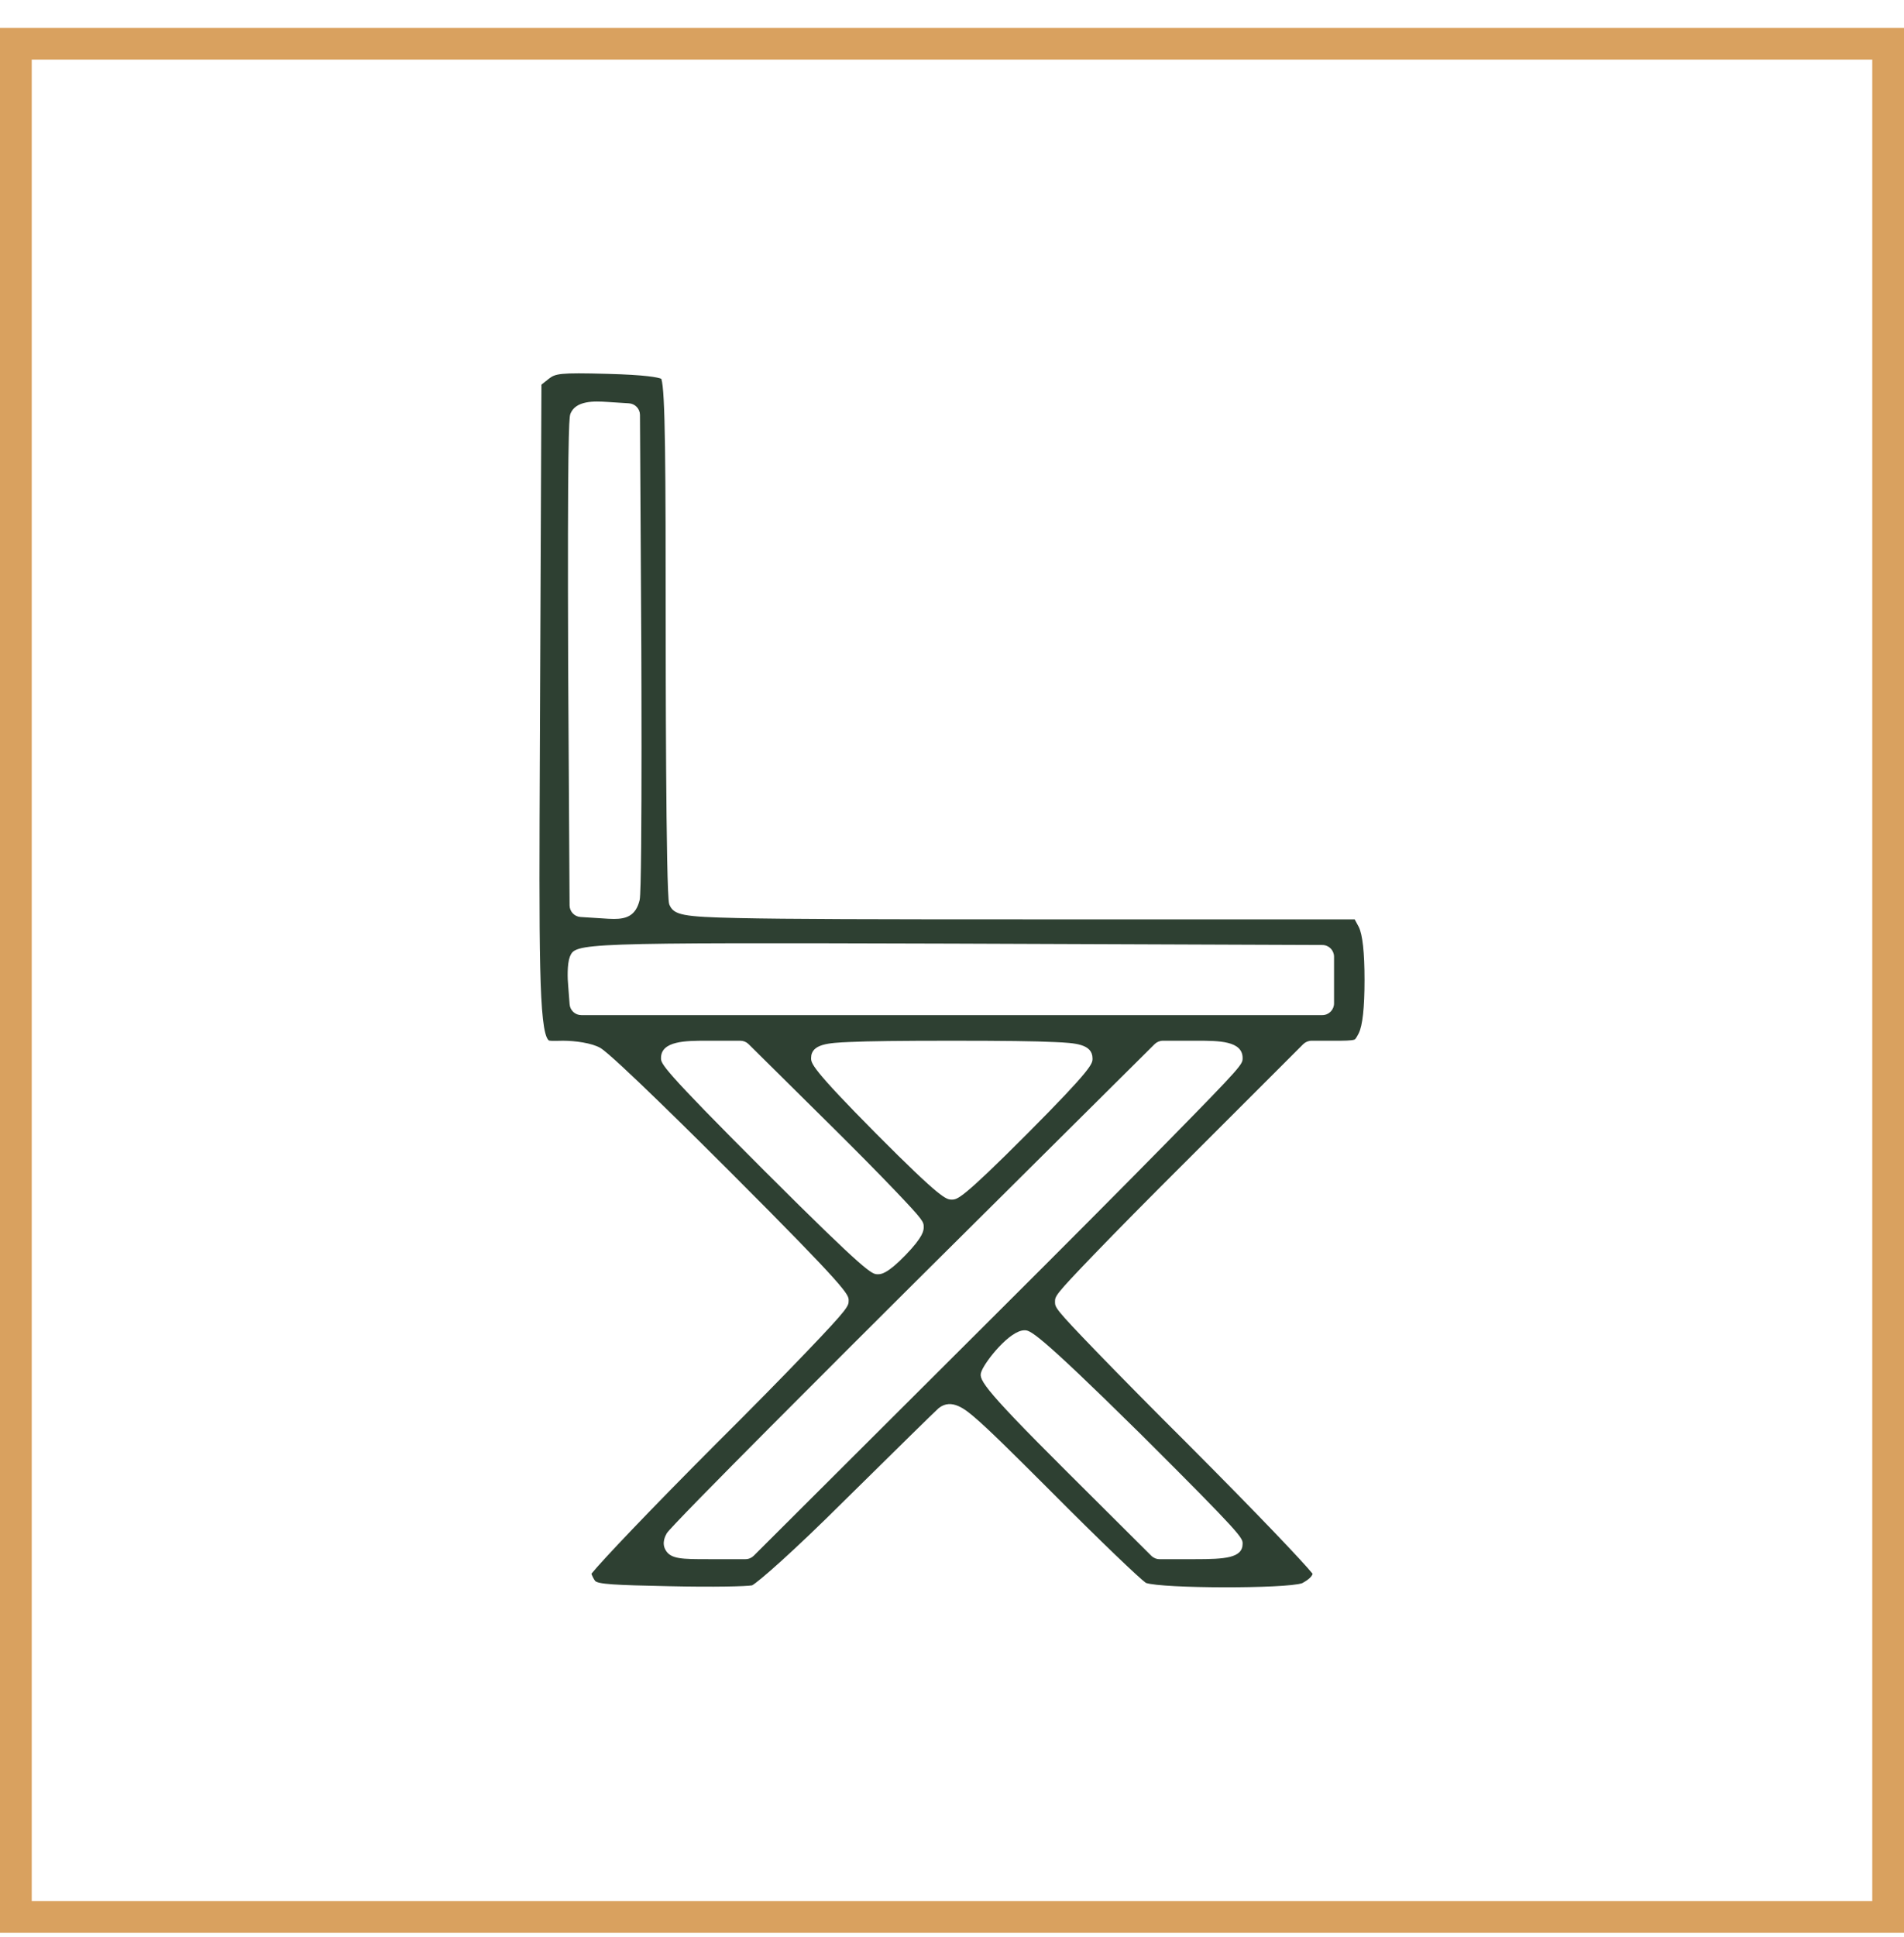
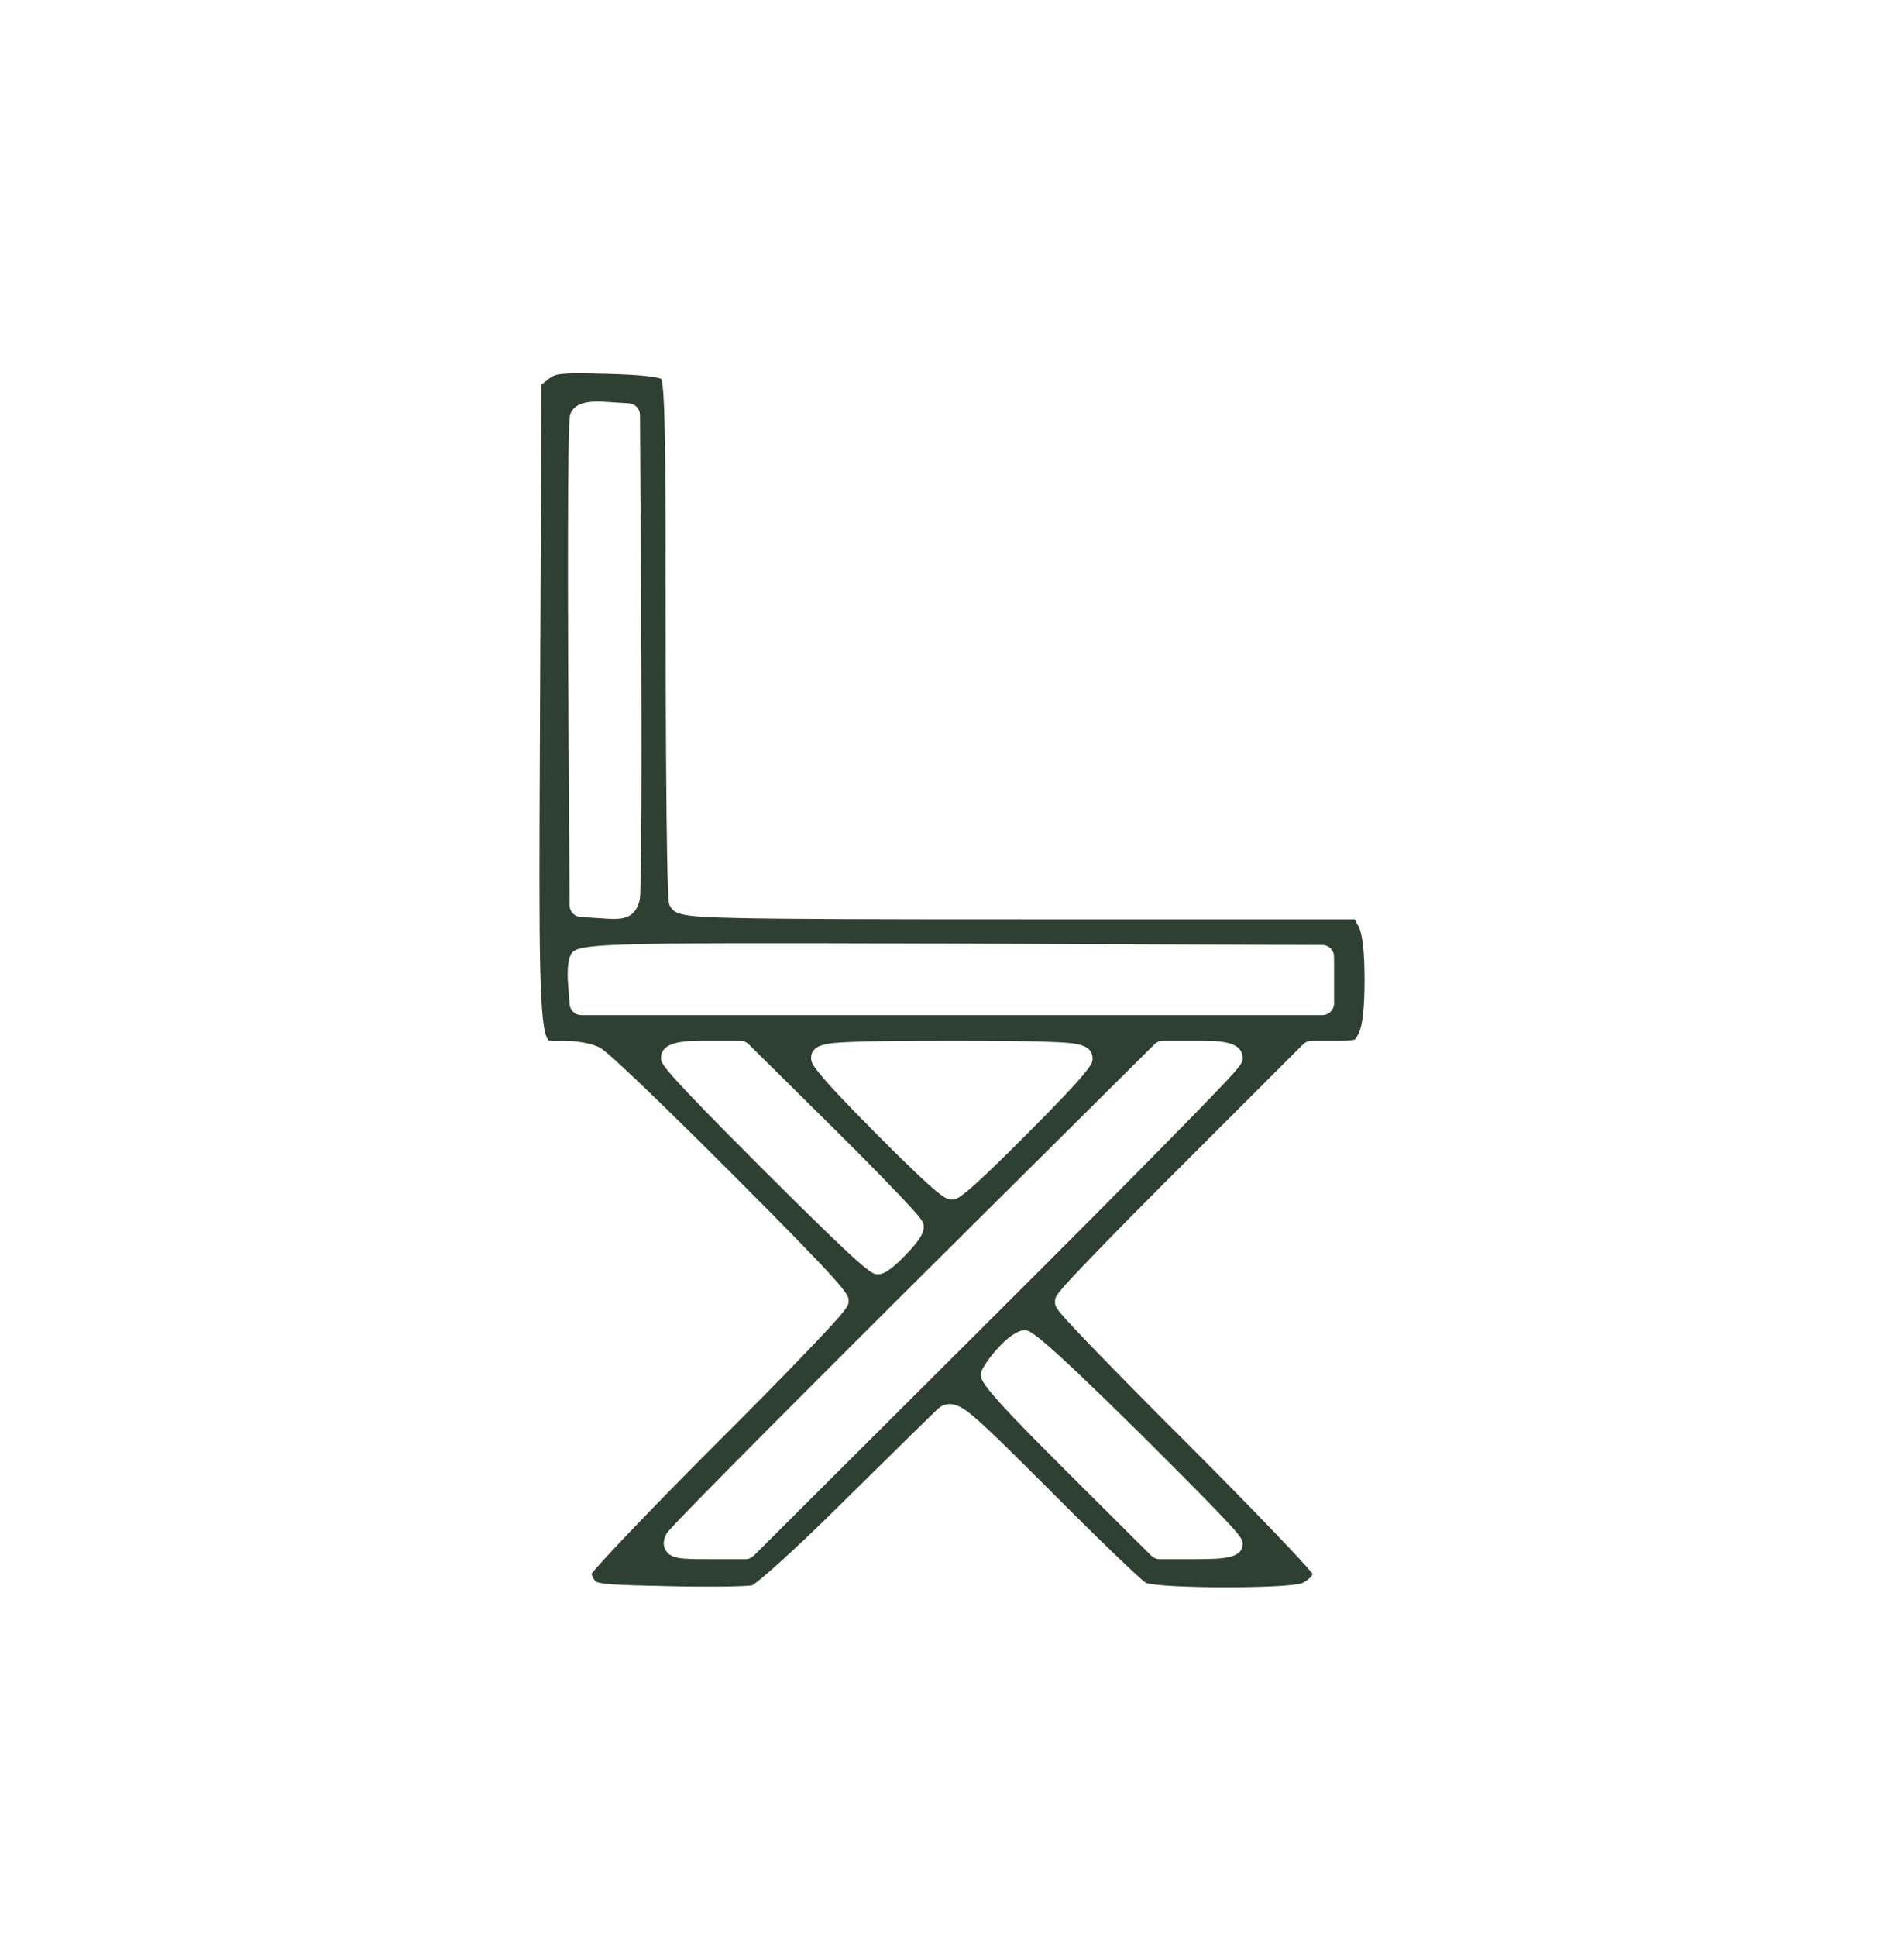
<svg xmlns="http://www.w3.org/2000/svg" width="60" height="61" viewBox="0 0 60 61" fill="none">
-   <rect x="0.5" y="1.377" width="59" height="59" stroke="#D9A15F" />
  <path d="M42.818 29.194L42.689 28.956H32.226C27.582 28.956 24.776 28.95 23.248 28.915C21.518 28.877 21.236 28.822 21.096 28.498C21.093 28.488 21.089 28.48 21.087 28.47C20.979 28.152 20.978 20.317 20.978 19.983C20.978 14.613 20.966 12.31 20.84 11.931C20.734 11.887 20.373 11.807 19.137 11.775C17.616 11.733 17.504 11.769 17.29 11.933L17.062 12.115L17.012 23.716C16.986 29.902 16.976 32.461 17.287 32.764C17.311 32.788 17.462 32.784 17.571 32.782C17.626 32.78 17.682 32.779 17.742 32.779C18.12 32.779 18.65 32.85 18.919 33.006C19.13 33.131 19.934 33.89 20.793 34.723C21.651 35.556 22.565 36.465 22.991 36.892C26.743 40.641 26.743 40.774 26.743 40.959C26.743 41.134 26.743 41.193 25.445 42.549C24.683 43.347 23.661 44.384 22.57 45.469C20.474 47.569 18.977 49.146 18.637 49.567C18.66 49.632 18.701 49.72 18.75 49.788C18.834 49.896 19.377 49.925 21.074 49.959C22.524 49.992 23.513 49.965 23.703 49.932C23.926 49.802 24.977 48.888 26.614 47.259C28.343 45.555 29.439 44.477 29.571 44.36C29.576 44.355 29.581 44.352 29.585 44.348C29.992 44.025 30.432 44.402 30.725 44.652C31.155 45.02 31.865 45.72 33.109 46.964C34.736 48.599 35.899 49.705 36.109 49.855C36.626 50.035 40.519 50.043 41.036 49.864C41.269 49.736 41.342 49.643 41.364 49.568C41.061 49.191 39.654 47.709 37.417 45.468C36.34 44.396 35.319 43.363 34.544 42.561C33.246 41.217 33.246 41.18 33.246 41.002C33.246 40.824 33.246 40.788 34.479 39.508C35.213 38.746 36.183 37.765 37.211 36.741L41.068 32.887C41.137 32.819 41.232 32.779 41.331 32.779H42.128C42.317 32.779 42.6 32.779 42.687 32.742C42.713 32.731 42.752 32.671 42.818 32.542C42.938 32.301 43 31.737 43 30.867C43 29.997 42.938 29.436 42.818 29.194ZM17.967 13.057C18.12 12.598 18.764 12.637 19.11 12.658L19.819 12.703C20.014 12.715 20.166 12.875 20.167 13.068L20.21 20.496C20.212 21.133 20.216 22.295 20.216 23.533C20.216 25.717 20.205 28.141 20.157 28.347C20.037 28.848 19.732 28.943 19.349 28.943C19.235 28.943 19.113 28.935 18.987 28.926L18.295 28.882C18.102 28.87 17.95 28.71 17.949 28.516L17.904 20.942C17.88 13.944 17.93 13.2 17.968 13.058H17.967V13.057ZM24.09 36.878C20.83 33.622 20.83 33.503 20.83 33.324C20.83 32.779 21.625 32.779 22.264 32.779H23.328C23.427 32.779 23.52 32.817 23.59 32.886L26.295 35.563C26.992 36.253 27.674 36.943 28.213 37.507C29.108 38.445 29.108 38.484 29.108 38.648C29.108 38.75 29.108 38.94 28.531 39.535C27.951 40.134 27.761 40.134 27.66 40.134C27.475 40.134 27.352 40.134 24.09 36.878ZM25.56 33.324C25.56 32.873 26.121 32.848 26.77 32.819C27.381 32.791 28.376 32.779 29.994 32.779C31.611 32.779 32.632 32.791 33.236 32.821C33.876 32.85 34.428 32.877 34.428 33.339C34.428 33.503 34.428 33.645 32.367 35.713C30.303 37.782 30.167 37.782 29.994 37.782C29.82 37.782 29.674 37.782 27.615 35.711C25.56 33.642 25.56 33.487 25.56 33.324ZM35.901 45.125H35.902C39.158 48.365 39.158 48.435 39.158 48.622C39.158 49.075 38.593 49.108 37.665 49.108H36.542C36.443 49.108 36.349 49.069 36.28 49L33.62 46.352C30.791 43.537 30.837 43.424 30.936 43.176C31.059 42.864 31.82 41.899 32.284 41.899C32.456 41.899 32.632 41.899 35.901 45.125ZM36.804 35.946C35.382 37.393 33.461 39.323 31.394 41.381L23.752 49C23.683 49.069 23.59 49.108 23.491 49.108H22.338C21.492 49.108 21.142 49.108 20.976 48.824C20.841 48.595 20.97 48.368 21.011 48.294C21.153 48.039 27.01 42.202 28.801 40.419L36.384 32.887C36.453 32.819 36.547 32.779 36.645 32.779H37.724C38.396 32.779 39.158 32.779 39.158 33.324C39.158 33.52 39.158 33.551 36.804 35.946ZM42.039 31.604C42.039 31.806 41.874 31.972 41.67 31.972H18.319C18.125 31.972 17.965 31.823 17.95 31.632L17.906 31.058C17.883 30.829 17.869 30.369 17.957 30.135C18.139 29.701 18.146 29.684 30.026 29.72L41.671 29.764C41.876 29.764 42.039 29.93 42.039 30.132V31.604Z" fill="#2E4032" />
</svg>